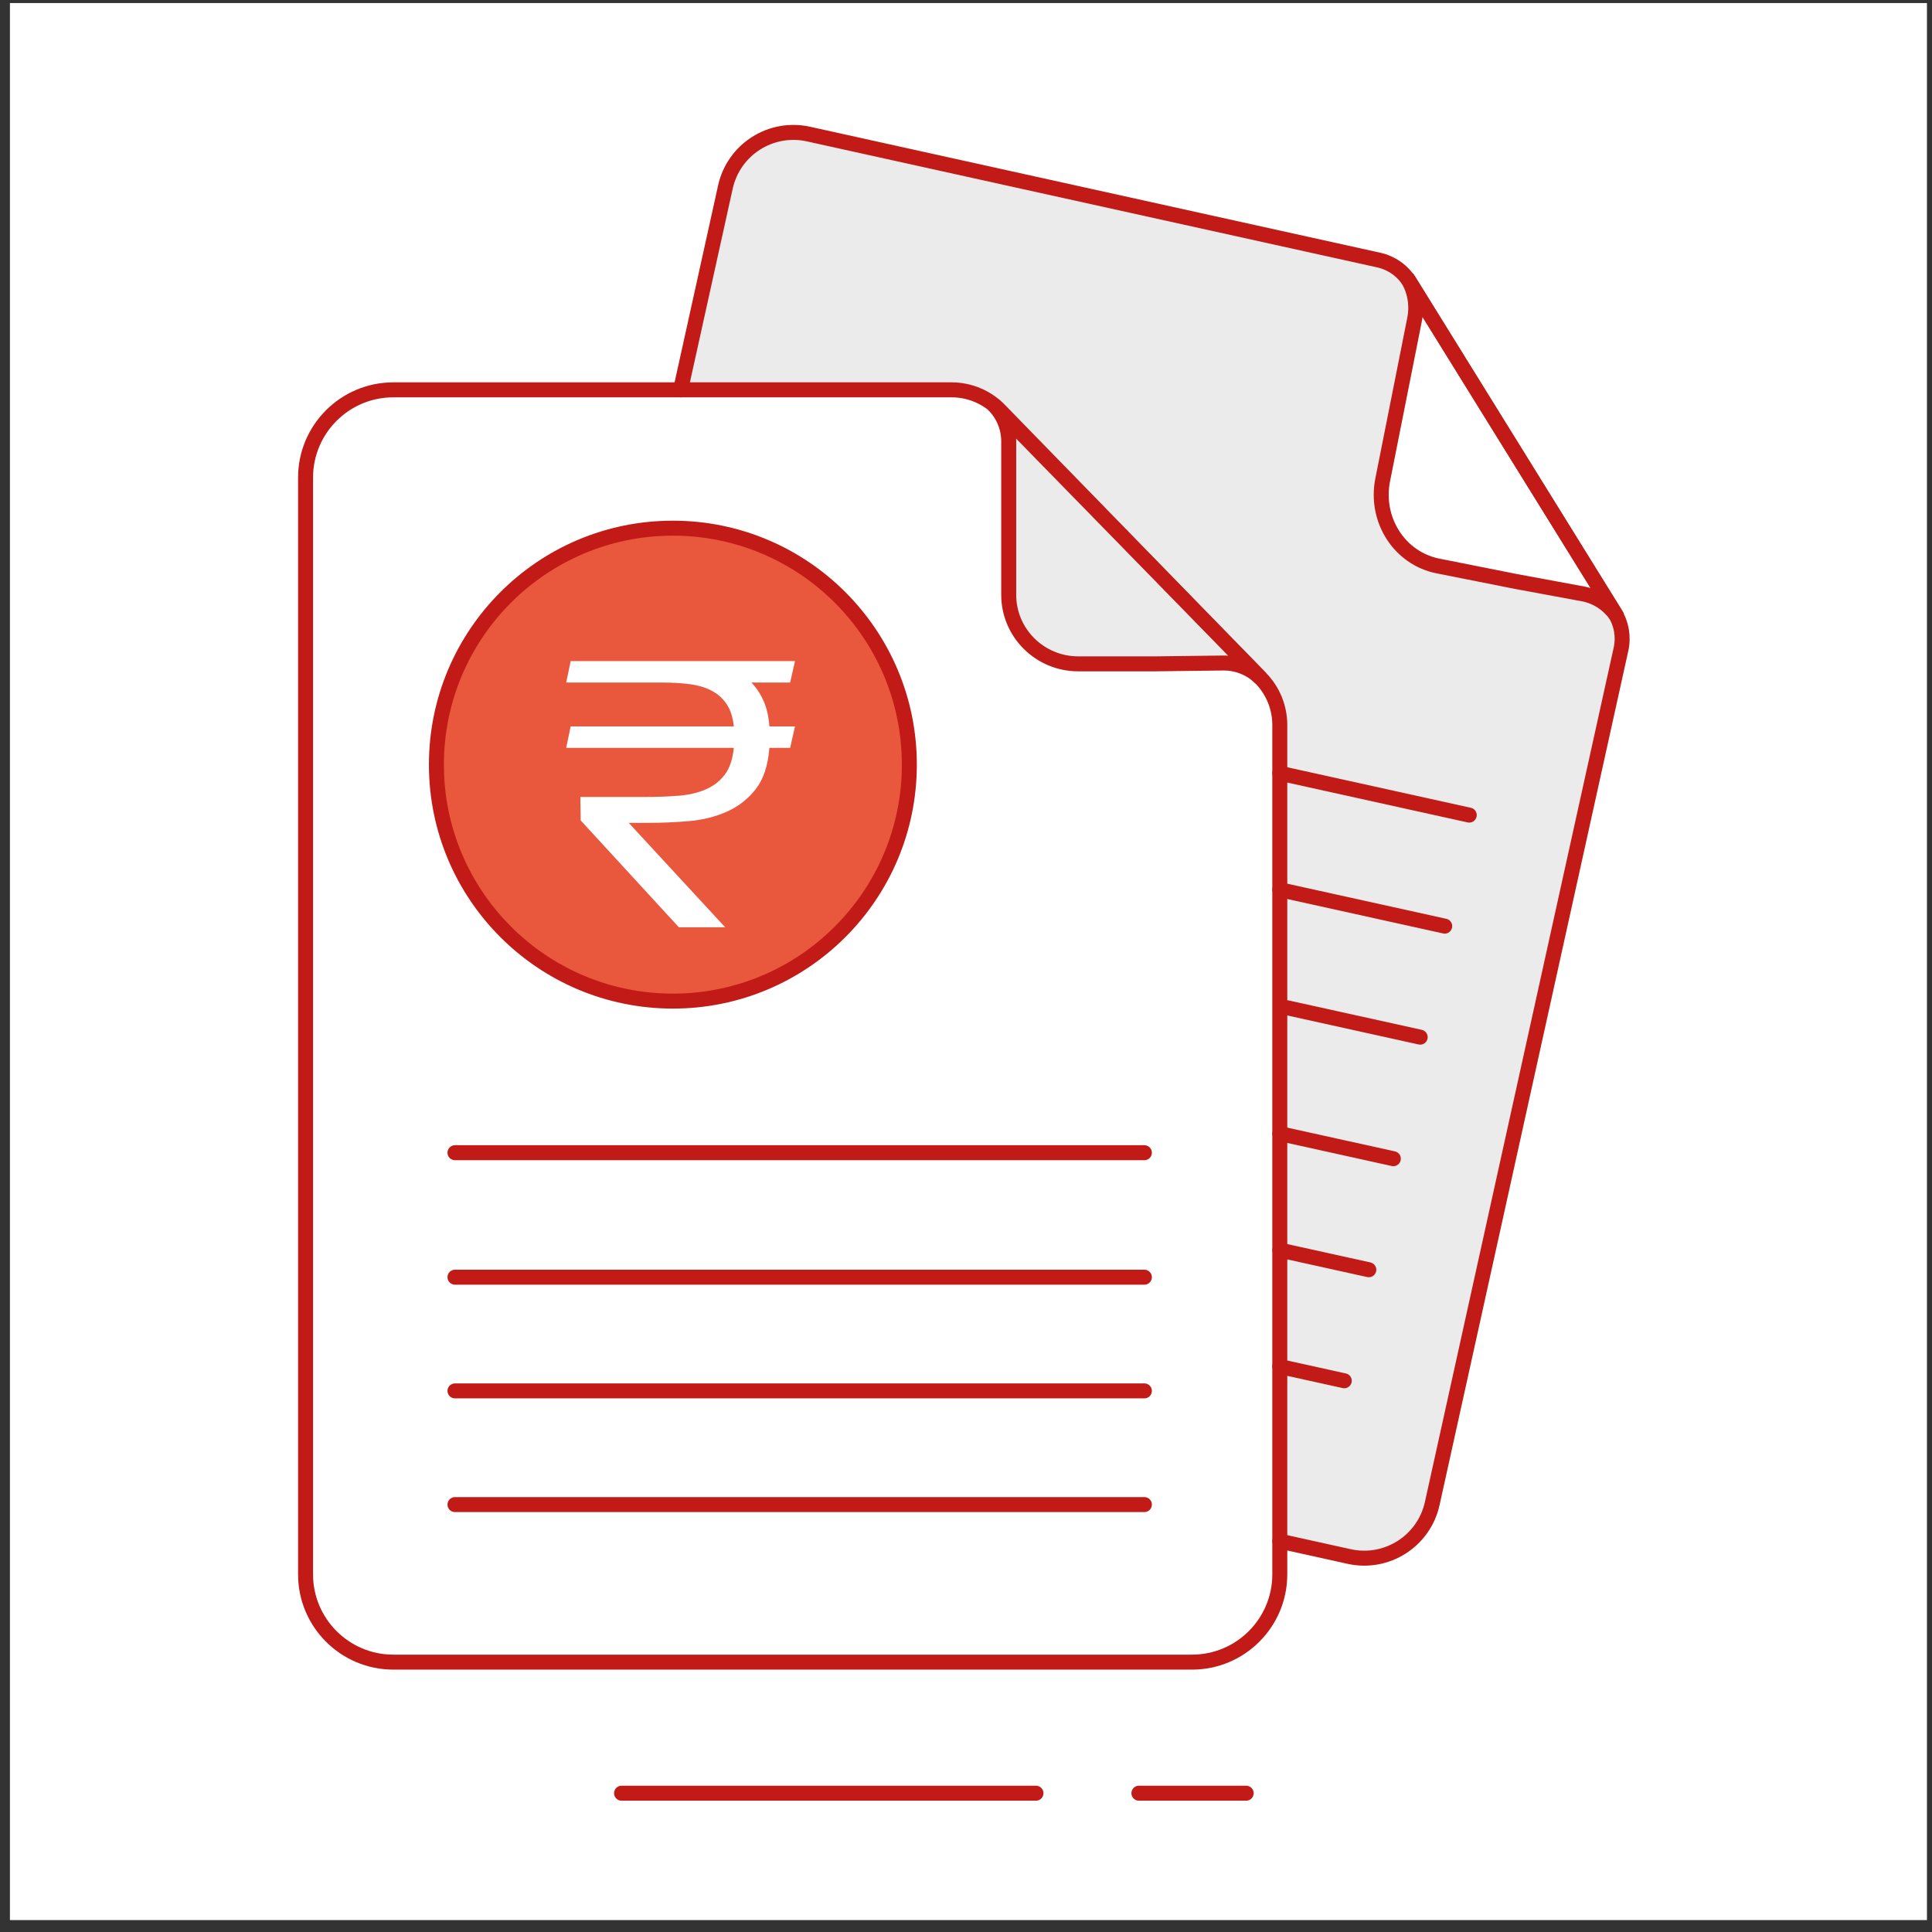
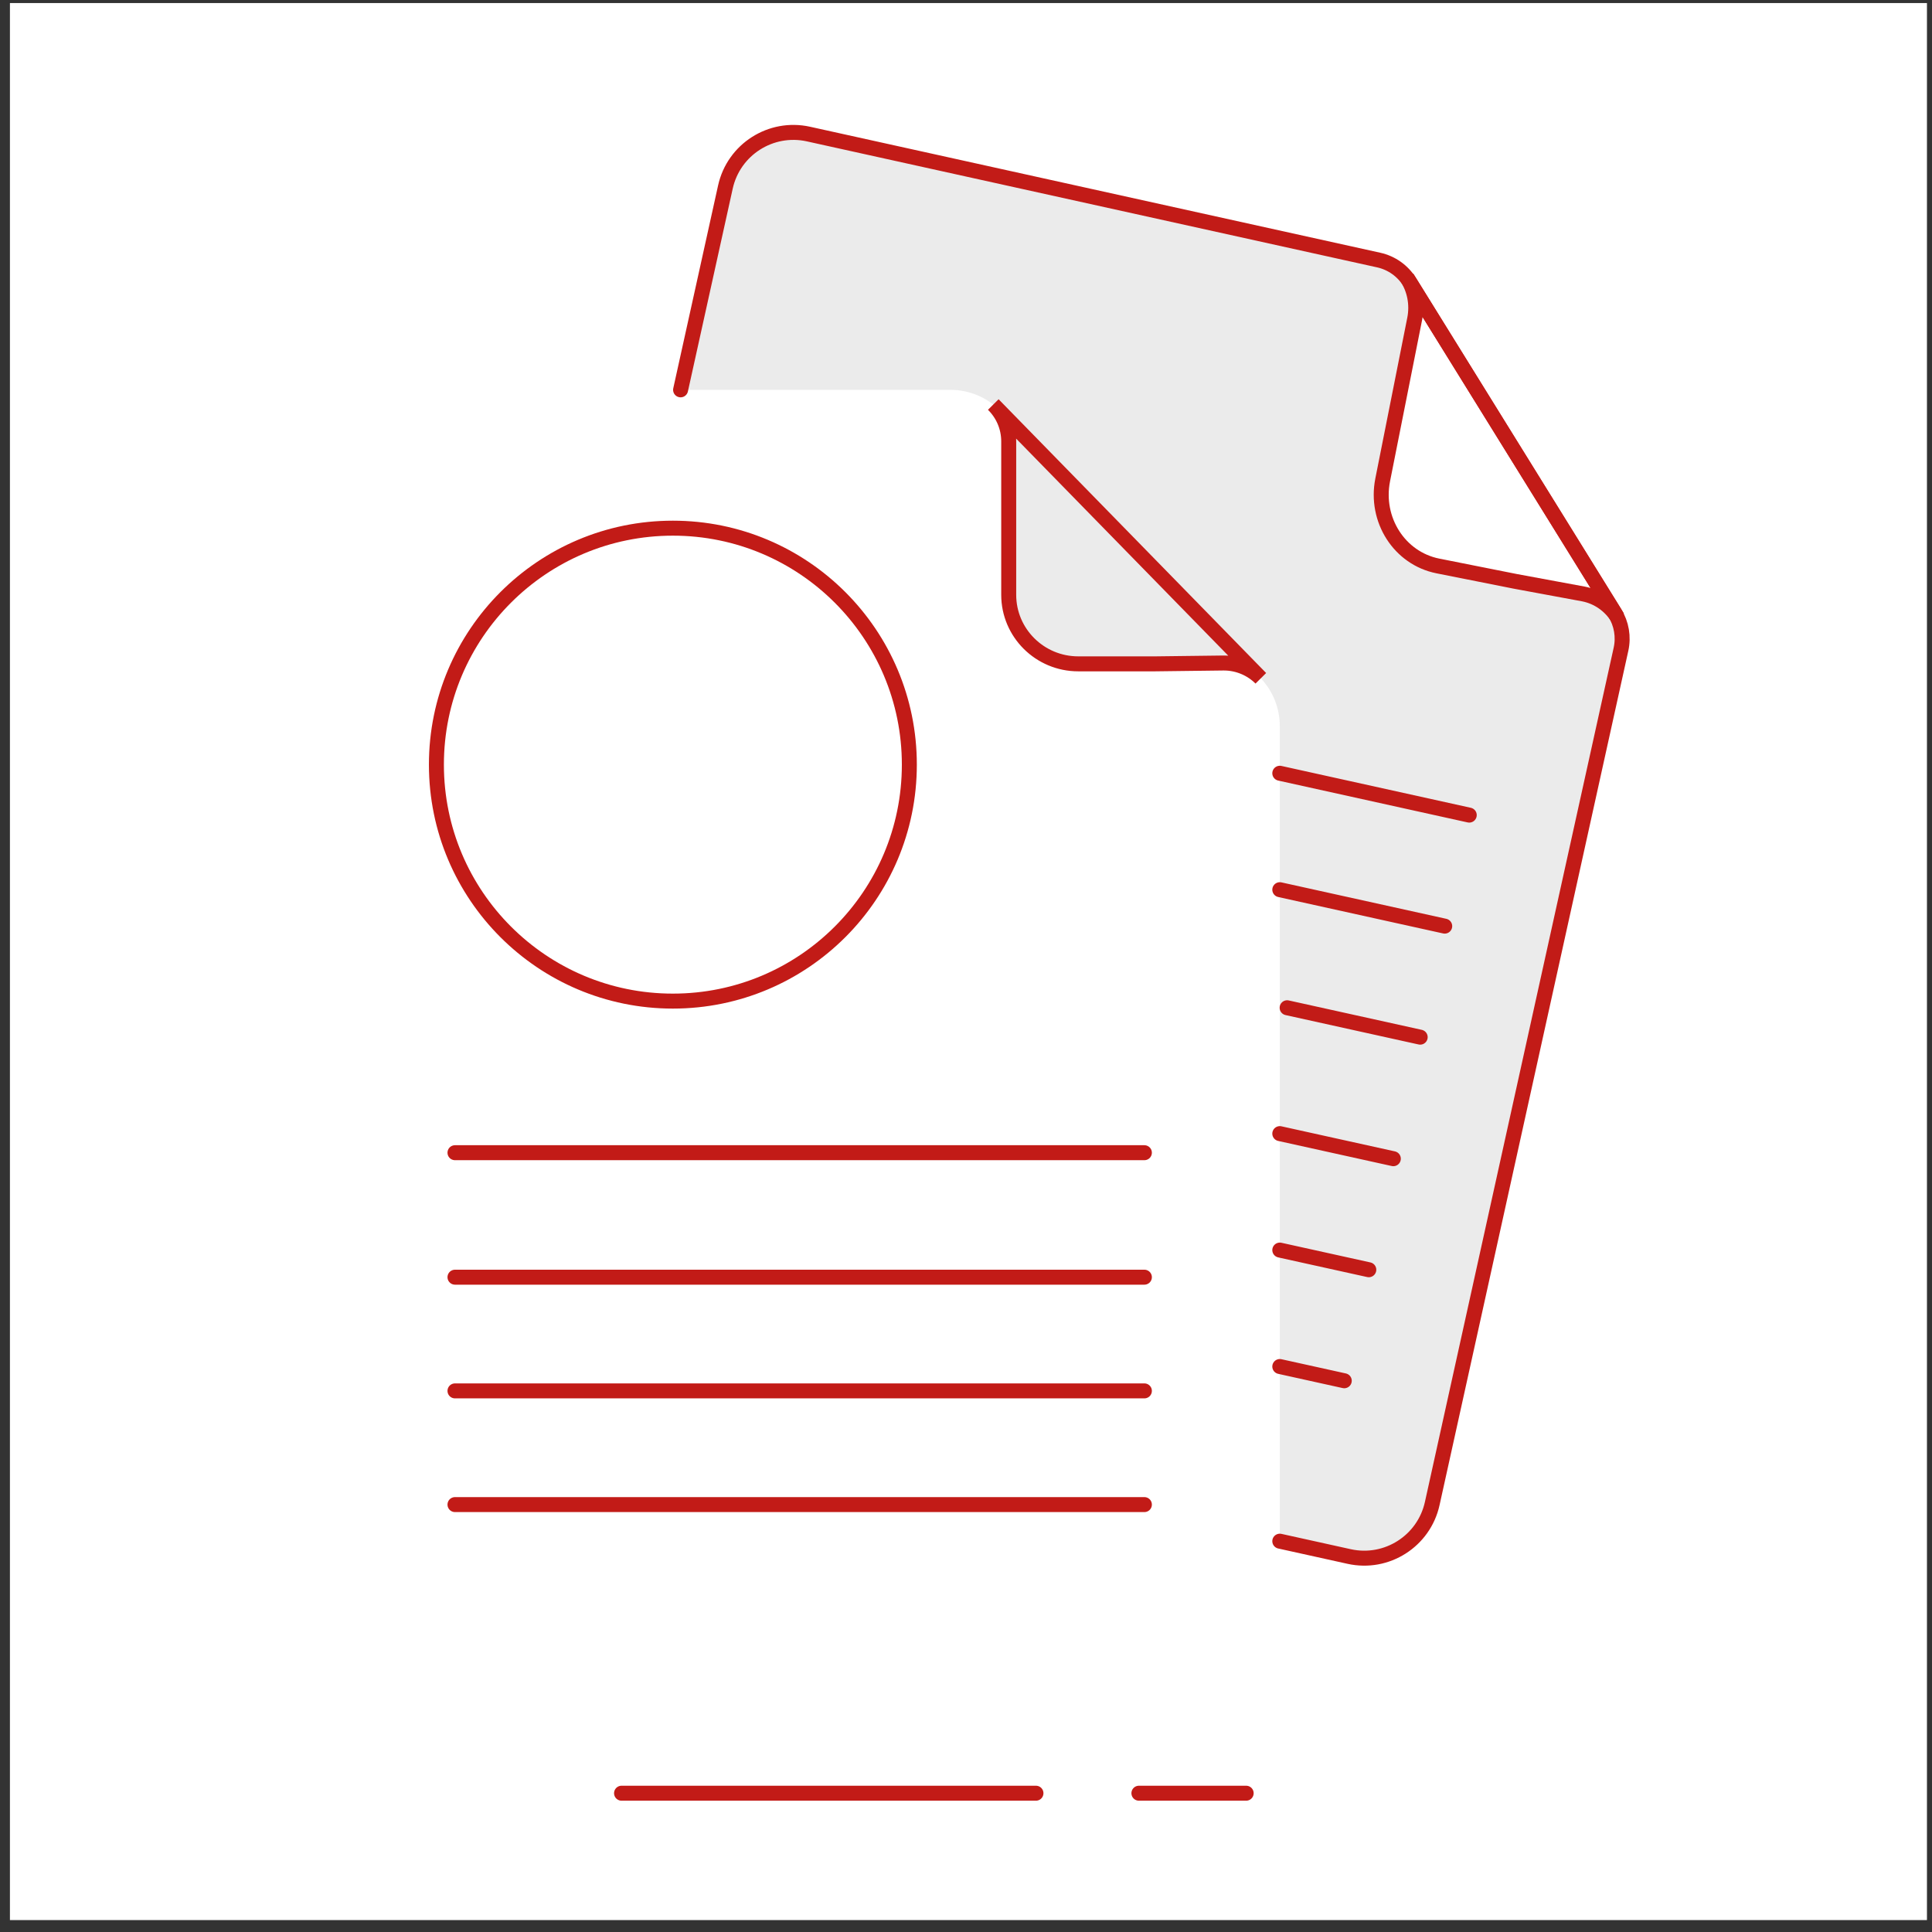
<svg xmlns="http://www.w3.org/2000/svg" width="129px" height="129px" viewBox="0 0 129 129" version="1.1">
  <rect x="0" y="0" width="129" height="129" fill="#333333" stroke="none" />
  <title>94% Claim Settlement Ratio</title>
  <g id="Page-1" stroke="none" stroke-width="1" fill="none" fill-rule="evenodd">
    <g id="1" transform="translate(-969, -3660)">
      <g id="94%-Claim-Settlement-Ratio" transform="translate(969.663, 3660.204)">
        <polygon id="Fill-1" fill="#FFFFFF" points="0 128 128 128 128 0 0 0" />
        <g id="Group-48" transform="translate(19.739, 8.472)">
          <path d="M70.522,95.438 L14.411,83.04 C12.366,82.588 11.074,80.563 11.526,78.518 L28.218,2.975 C28.67,0.93 30.694,-0.362 32.74,0.09 L72.008,8.766 C72.642,8.906 73.192,9.296 73.533,9.848 L87.603,32.55 C87.934,33.083 88.043,33.724 87.907,34.335 L75.044,92.553 C74.592,94.598 72.567,95.89 70.522,95.438" id="Fill-2" fill="#EBEBEB" />
          <path d="M73.402,9.396 C73.944,10.217 74.166,11.238 73.94,12.26 L72.735,17.713 L71.53,23.166 C71.231,24.521 71.525,25.873 72.242,26.961 C72.959,28.053 74.101,28.881 75.495,29.189 L81.105,30.429 L86.067,31.462 C87.118,31.694 87.98,32.318 88.521,33.141 L73.402,9.396 Z" id="Fill-4" fill="#FFFFFF" />
          <path d="M59.017,102.305 L6.033,102.305 C2.701,102.305 0,99.604 0,96.272 L0,23.388 C0,20.055 2.701,17.354 6.033,17.354 L43.064,17.354 C44.317,17.354 45.516,17.861 46.391,18.758 L63.732,36.561 C64.577,37.428 65.05,38.591 65.05,39.802 L65.05,96.272 C65.05,99.604 62.349,102.305 59.017,102.305" id="Fill-6" fill="#FFFFFF" />
-           <path d="M40.315,42.379 C40.315,51.099 33.246,58.168 24.526,58.168 C15.806,58.168 8.737,51.099 8.737,42.379 C8.737,33.659 15.806,26.59 24.526,26.59 C33.246,26.59 40.315,33.659 40.315,42.379" id="Fill-8" fill="#E9573D" />
          <path d="M45.923,18.337 C46.557,18.965 46.95,19.835 46.95,20.795 L46.95,25.918 L46.95,31.04 C46.95,32.312 47.47,33.464 48.309,34.298 C49.15,35.133 50.311,35.649 51.593,35.649 L56.753,35.649 L61.303,35.593 C62.27,35.593 63.147,35.982 63.781,36.611 L45.923,18.337 Z" id="Fill-10" fill="#EBEBEB" />
          <path d="M30.591,38.144 C30.799,38.621 30.925,39.183 30.971,39.829 L32.679,39.829 L32.356,41.26 L30.971,41.26 C30.879,42.445 30.571,43.368 30.048,44.029 C29.525,44.691 28.879,45.19 28.11,45.529 C27.34,45.867 26.498,46.075 25.583,46.152 C24.668,46.229 23.763,46.267 22.871,46.267 L21.579,46.267 L28.017,53.237 L24.925,53.237 L18.372,46.106 L18.348,44.537 L22.71,44.537 C23.494,44.537 24.224,44.509 24.902,44.456 C25.579,44.402 26.179,44.264 26.702,44.04 C27.225,43.817 27.652,43.491 27.982,43.06 C28.314,42.628 28.518,42.03 28.595,41.26 L17.402,41.26 L17.702,39.829 L28.595,39.829 C28.533,39.228 28.379,38.74 28.133,38.364 C27.887,37.986 27.56,37.686 27.152,37.463 C26.744,37.241 26.259,37.09 25.698,37.013 C25.136,36.936 24.51,36.898 23.818,36.898 L17.402,36.898 L17.702,35.467 L32.679,35.467 L32.356,36.898 L29.771,36.898 C30.109,37.252 30.383,37.668 30.591,38.144" id="Fill-12" fill="#FFFFFF" />
-           <path d="M59.188,102.305 L5.862,102.305 C2.625,102.305 0,99.68 0,96.443 L0,23.216 C0,19.979 2.625,17.354 5.862,17.354 L43.136,17.354 C44.343,17.354 45.498,17.842 46.34,18.706 L63.781,36.611 C64.595,37.446 65.05,38.566 65.05,39.732 L65.05,96.443 C65.05,99.68 62.426,102.305 59.188,102.305 Z" id="Stroke-14" stroke="#C21B17" stroke-linecap="round" stroke-linejoin="round" />
          <line x1="9.977" y1="68.29" x2="56.009" y2="68.29" id="Stroke-16" stroke="#C21B17" stroke-linecap="round" stroke-linejoin="round" />
          <line x1="9.977" y1="76.602" x2="56.009" y2="76.602" id="Stroke-18" stroke="#C21B17" stroke-linecap="round" stroke-linejoin="round" />
          <line x1="9.977" y1="84.194" x2="56.009" y2="84.194" id="Stroke-20" stroke="#C21B17" stroke-linecap="round" stroke-linejoin="round" />
          <line x1="9.977" y1="91.786" x2="56.009" y2="91.786" id="Stroke-22" stroke="#C21B17" stroke-linecap="round" stroke-linejoin="round" />
          <path d="M40.315,42.379 C40.315,51.099 33.246,58.168 24.526,58.168 C15.806,58.168 8.737,51.099 8.737,42.379 C8.737,33.659 15.806,26.59 24.526,26.59 C33.246,26.59 40.315,33.659 40.315,42.379 Z" id="Stroke-24" stroke="#C21B17" stroke-linecap="round" stroke-linejoin="round" />
          <line x1="55.643" y1="111.057" x2="62.805" y2="111.057" id="Stroke-26" stroke="#C21B17" stroke-linecap="round" stroke-linejoin="round" />
          <line x1="21.099" y1="111.057" x2="48.769" y2="111.057" id="Stroke-28" stroke="#C21B17" stroke-linecap="round" stroke-linejoin="round" />
          <line x1="65.05" y1="82.567" x2="69.355" y2="83.518" id="Stroke-30" stroke="#C21B17" stroke-linecap="round" stroke-linejoin="round" />
          <path d="M25.041,17.354 L28.033,3.813 C28.587,1.305 31.07,-0.279 33.578,0.275 L71.655,8.688 C72.514,8.878 73.261,9.407 73.724,10.155 L87.42,32.253 C87.868,32.976 88.016,33.846 87.832,34.676 L75.229,91.714 C74.675,94.223 72.192,95.807 69.684,95.253 L65.05,94.229" id="Stroke-32" stroke="#C21B17" stroke-linecap="round" stroke-linejoin="round" />
          <line x1="65.05" y1="42.954" x2="77.7" y2="45.749" id="Stroke-34" stroke="#C21B17" stroke-linecap="round" stroke-linejoin="round" />
          <line x1="65.05" y1="50.729" x2="76.062" y2="53.162" id="Stroke-36" stroke="#C21B17" stroke-linecap="round" stroke-linejoin="round" />
          <line x1="65.54" y1="58.612" x2="74.424" y2="60.575" id="Stroke-38" stroke="#C21B17" stroke-linecap="round" stroke-linejoin="round" />
          <line x1="65.05" y1="67.016" x2="72.631" y2="68.691" id="Stroke-40" stroke="#C21B17" stroke-linecap="round" stroke-linejoin="round" />
          <line x1="65.05" y1="74.792" x2="70.993" y2="76.105" id="Stroke-42" stroke="#C21B17" stroke-linecap="round" stroke-linejoin="round" />
          <path d="M45.923,18.337 C46.557,18.965 46.95,19.835 46.95,20.795 L46.95,25.918 L46.95,31.04 C46.95,32.312 47.47,33.464 48.309,34.298 C49.15,35.133 50.311,35.649 51.593,35.649 L56.753,35.649 L61.303,35.593 C62.27,35.593 63.147,35.982 63.781,36.611 L45.923,18.337 Z" id="Stroke-44" stroke="#C21B17" />
          <path d="M73.538,9.855 C74.042,10.639 74.253,11.628 74.053,12.634 L72.987,17.999 L71.921,23.363 C71.656,24.695 71.937,26.006 72.603,27.046 C73.27,28.088 74.324,28.859 75.607,29.114 L80.769,30.14 L85.333,30.985 C86.3,31.177 87.096,31.758 87.599,32.543 L73.538,9.855 Z" id="Stroke-46" stroke="#C21B17" />
        </g>
      </g>
    </g>
  </g>
</svg>